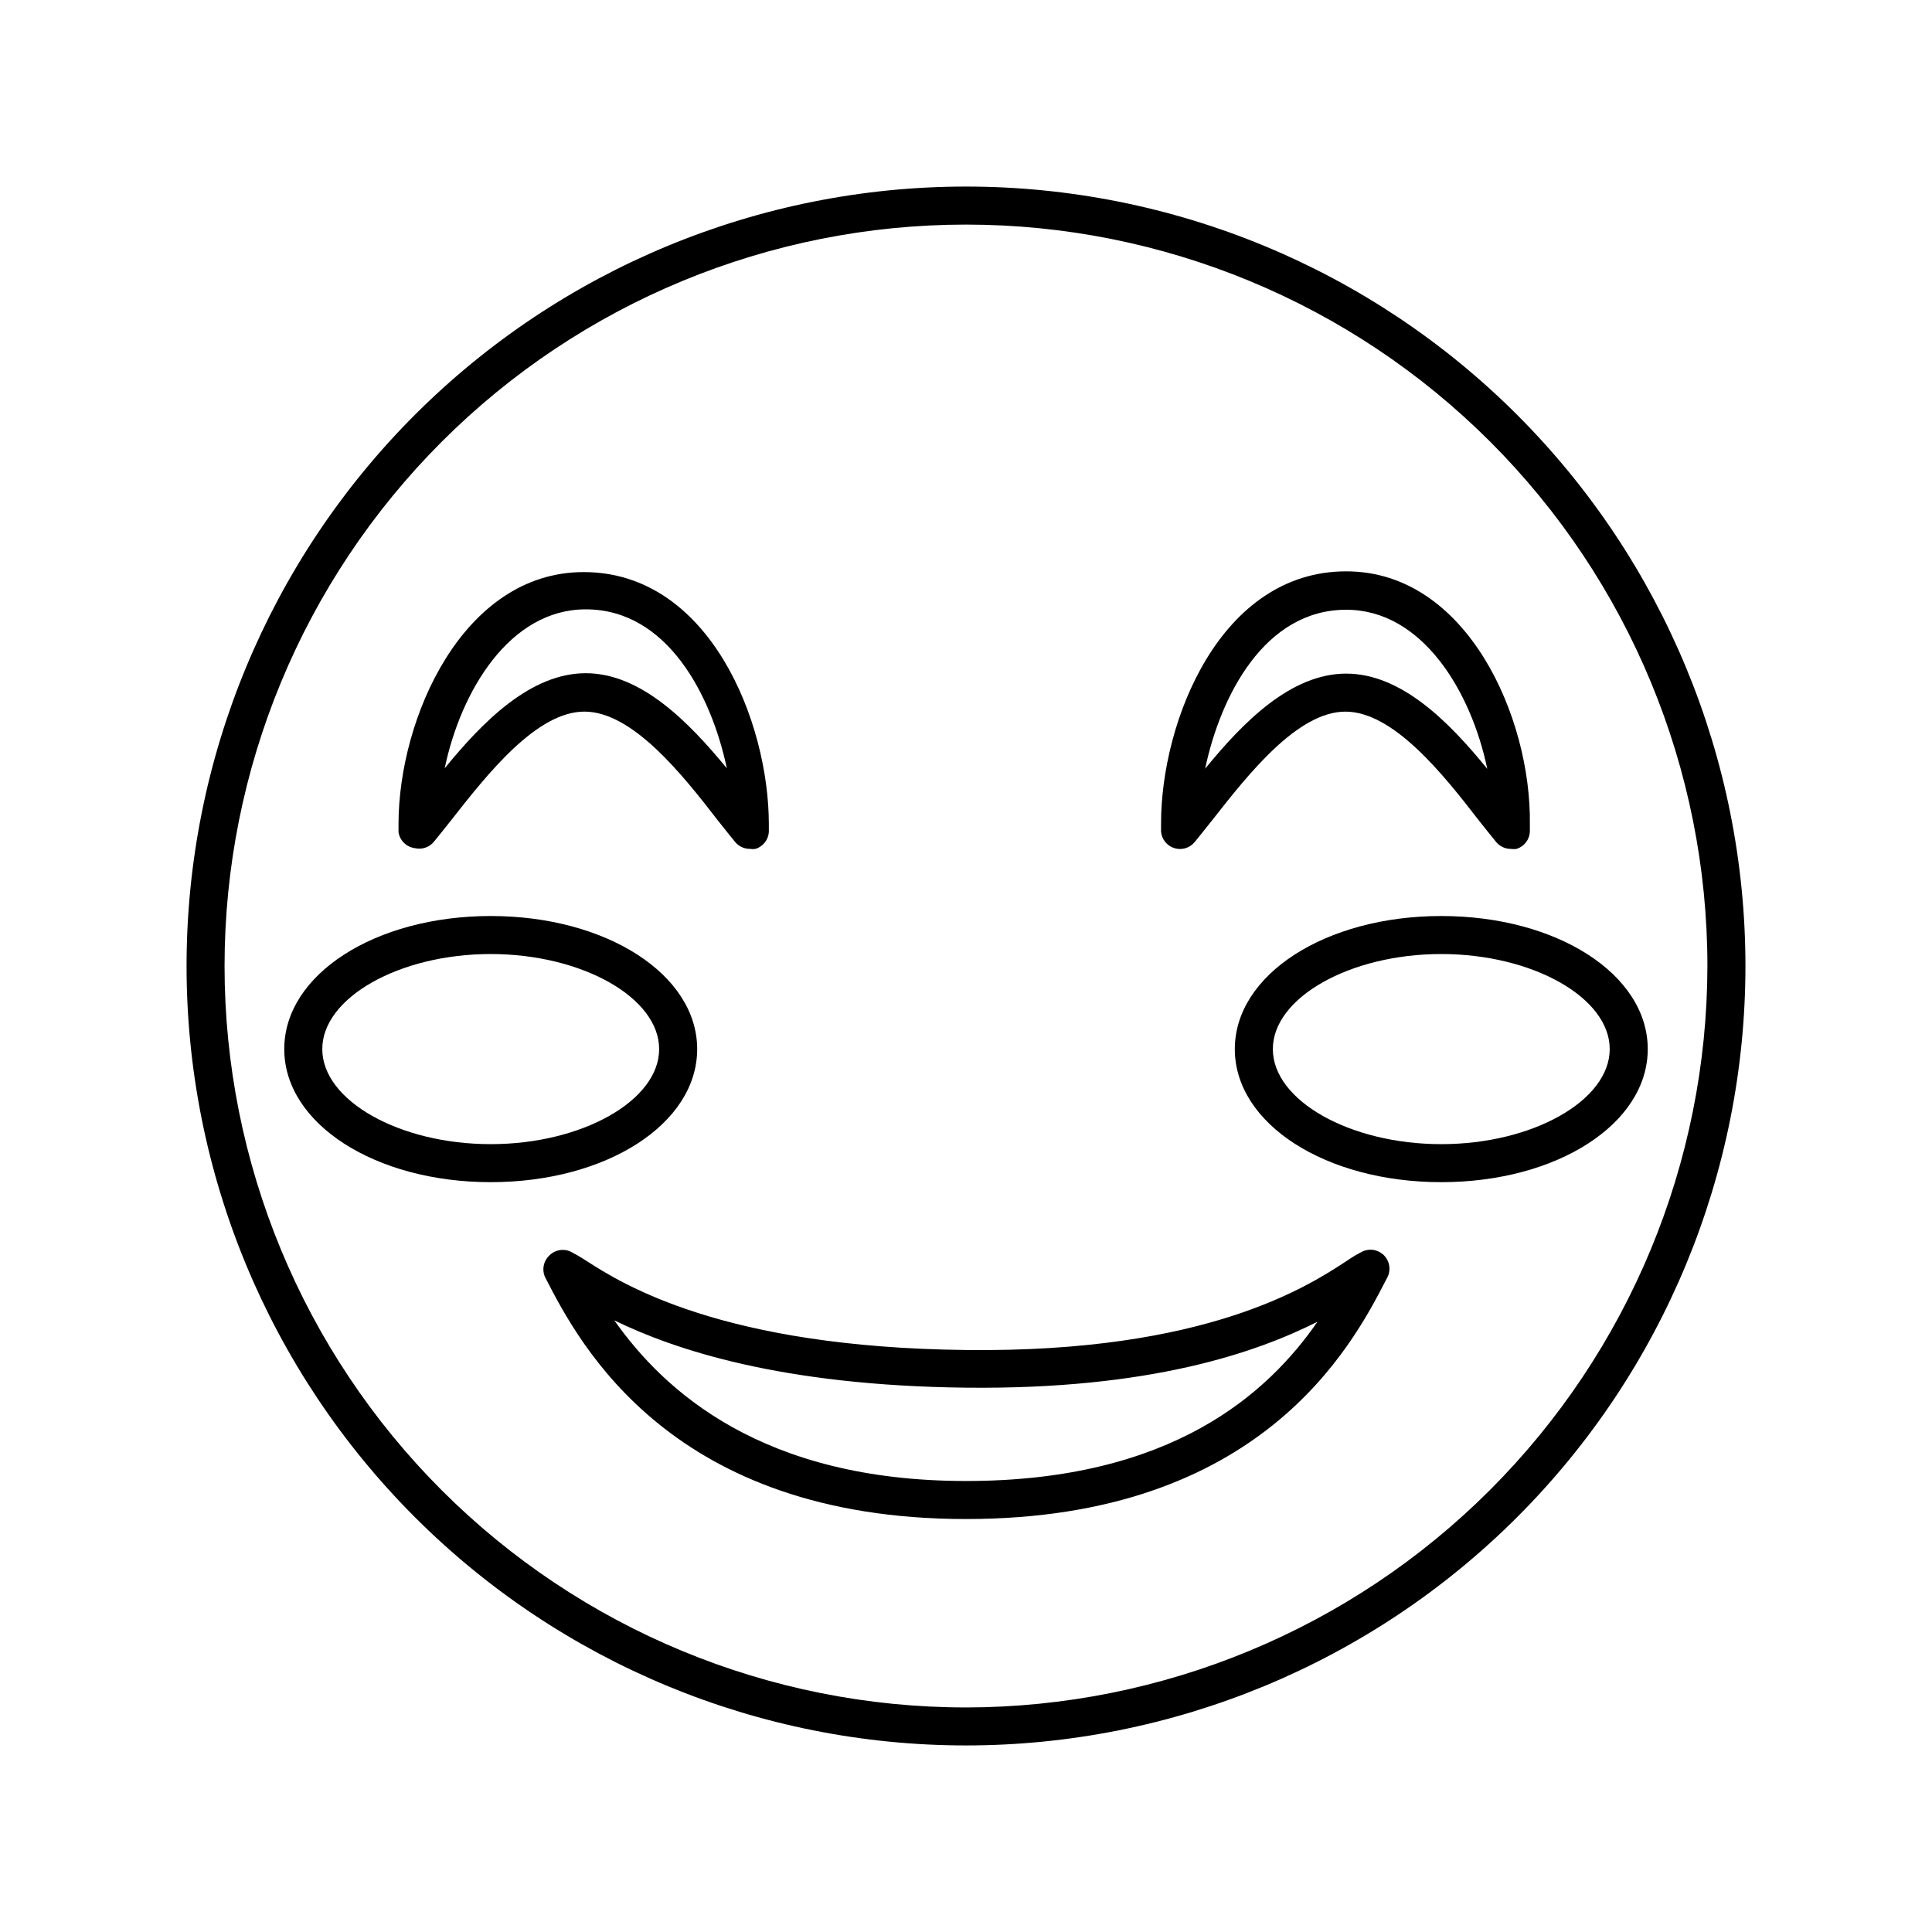
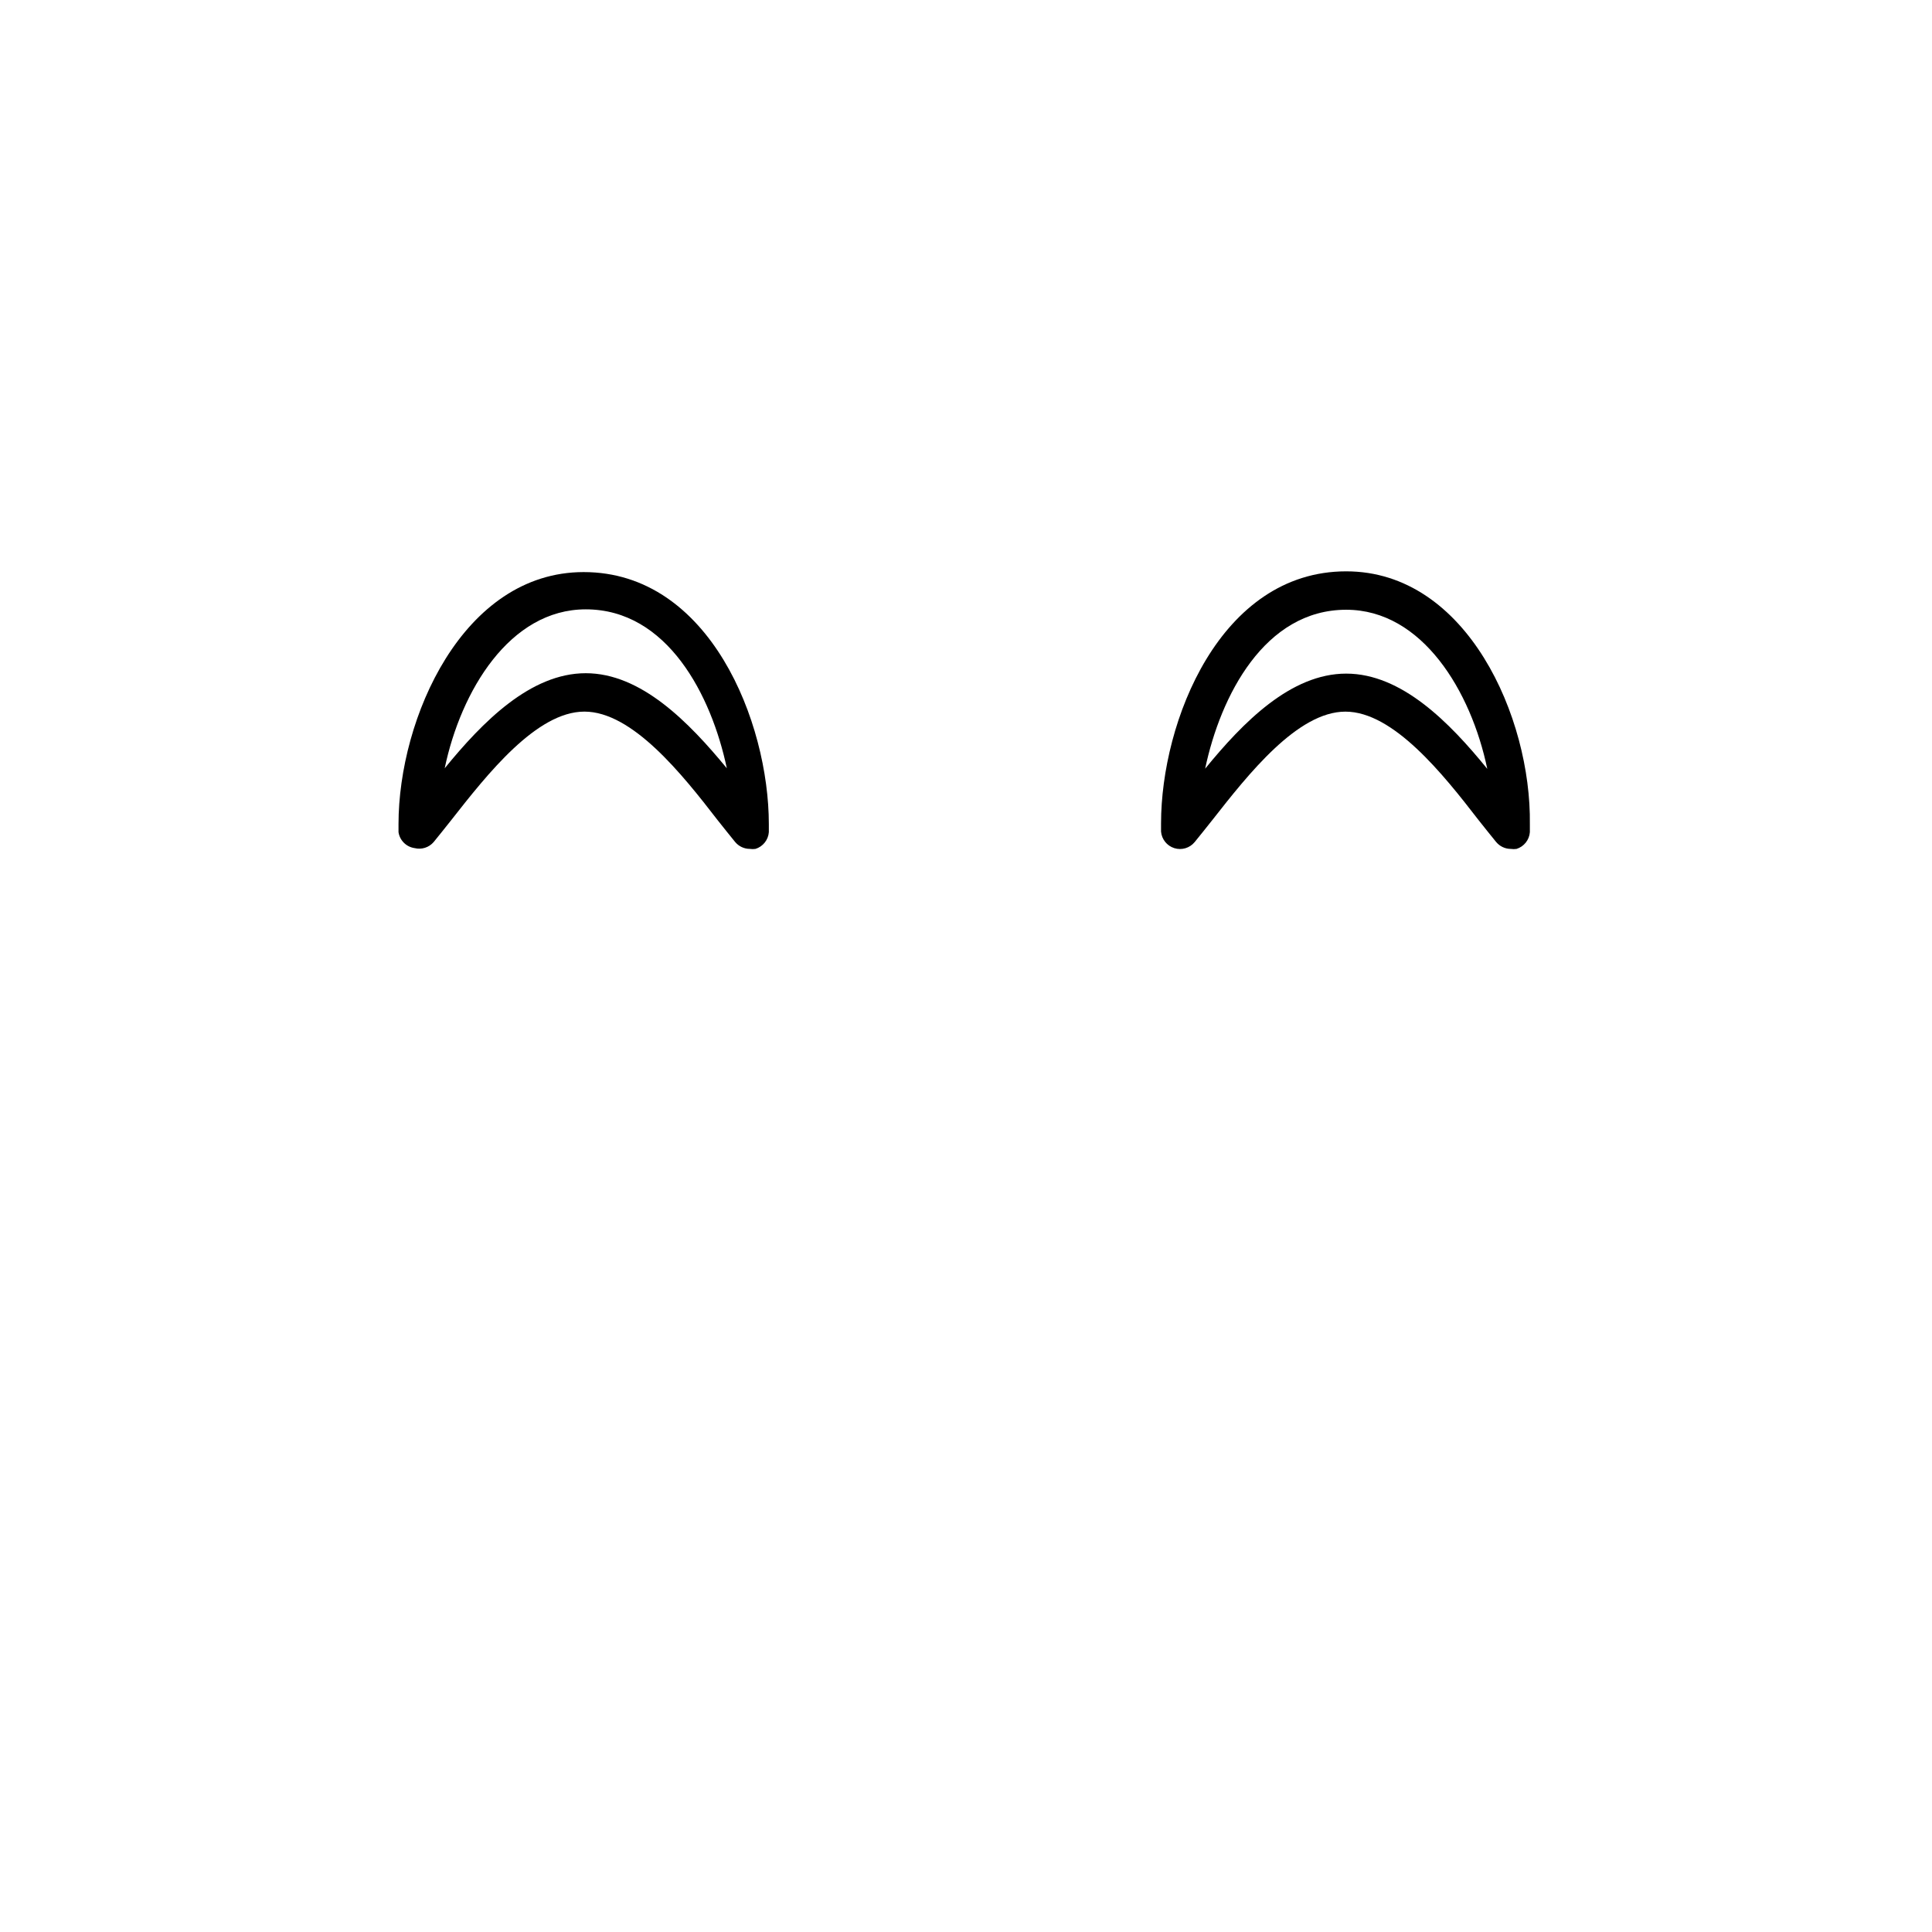
<svg xmlns="http://www.w3.org/2000/svg" fill="#000000" width="800px" height="800px" version="1.1" viewBox="144 144 512 512">
  <g>
-     <path d="m400 193.44c-54.785 0-107.32 21.762-146.06 60.5s-60.5 91.277-60.5 146.06c0 54.781 21.762 107.32 60.5 146.06 38.738 38.738 91.277 60.5 146.06 60.5 54.781 0 107.32-21.762 146.06-60.5 38.738-38.738 60.5-91.277 60.5-146.06 0-54.785-21.762-107.32-60.5-146.06-38.738-38.738-91.277-60.5-146.06-60.5zm0 403.05c-52.113 0-102.09-20.703-138.94-57.551s-57.551-86.824-57.551-138.93c0-52.113 20.703-102.09 57.551-138.94s86.824-57.551 138.94-57.551c52.109 0 102.09 20.703 138.93 57.551s57.551 86.824 57.551 138.94c-0.066 52.09-20.789 102.03-57.625 138.86-36.832 36.836-86.77 57.559-138.86 57.625z" />
-     <path d="m505.25 475.57c-1.559 0.781-3.059 1.672-4.484 2.668-10.078 6.602-37.129 24.285-100.76 23.527-64.488-0.707-91.039-17.434-100.76-23.73v0.004c-1.383-0.902-2.812-1.727-4.285-2.469-1.965-0.762-4.195-0.219-5.59 1.359-1.516 1.613-1.801 4.023-0.707 5.945 8.918 17.332 33.203 63.684 111.34 63.684s102.27-45.797 111.29-63.332l0.402-0.754c0.945-1.883 0.613-4.156-0.824-5.695-1.438-1.539-3.68-2.019-5.621-1.207zm-105.25 60.91c-53.957 0-79.953-23.781-93.203-42.57 15.922 7.758 44.234 17.281 93.156 17.836 48.918 0.555 77.133-9.371 93.203-17.48-13.051 18.84-38.445 42.215-93.156 42.215z" />
    <path d="m253.89 368.76c1.848 0.457 3.797-0.164 5.039-1.613 1.461-1.762 3.023-3.777 4.684-5.844 9.523-12.141 22.57-28.719 35.266-28.719 12.695 0 25.895 16.574 35.266 28.719 1.664 2.066 3.223 4.082 4.684 5.844h0.004c0.961 1.152 2.383 1.816 3.879 1.816 0.5 0.074 1.012 0.074 1.512 0 1.973-0.617 3.371-2.375 3.527-4.434v-2.117c0-26.953-15.617-66.805-49.07-66.805-32.043 0-49.07 38.793-49.07 66.805v2.117c0.332 2.203 2.074 3.922 4.281 4.231zm45.344-63.277c21.613 0 33.301 22.773 37.383 42.117-10.078-12.242-22.723-25.191-37.383-25.191-14.66 0-27.355 12.898-37.383 25.191 4.281-20.504 17.23-42.117 37.383-42.117z" />
    <path d="m500.76 295.41c-33.453 0-49.07 39.852-49.07 66.805v2.117h-0.004c0.156 2.055 1.543 3.809 3.508 4.43 1.961 0.621 4.106-0.016 5.41-1.609 1.461-1.762 3.023-3.777 4.684-5.844 9.523-12.141 22.57-28.719 35.266-28.719 12.695 0 25.895 16.574 35.266 28.719 1.664 2.066 3.223 4.082 4.684 5.844h0.008c0.957 1.152 2.379 1.816 3.879 1.816 0.5 0.074 1.012 0.074 1.512 0 1.973-0.617 3.371-2.375 3.527-4.434v-2.117c0.402-28.215-16.629-67.008-48.668-67.008zm0 27.105c-14.66 0-27.305 12.848-37.383 25.191 4.082-19.348 15.77-42.117 37.383-42.117 20.152 0 33.102 21.613 37.383 42.168-10.027-12.344-22.723-25.242-37.383-25.242z" />
-     <path d="m328.76 422.02c0-19.75-24.031-35.266-54.715-35.266s-54.715 15.516-54.715 35.266 24.031 35.266 54.715 35.266c30.68 0 54.715-15.465 54.715-35.266zm-54.715 25.191c-24.184 0-44.637-11.539-44.637-25.191s20.453-25.191 44.637-25.191 44.637 11.539 44.637 25.191-20.453 25.191-44.637 25.191z" />
-     <path d="m471.24 422.02c0 19.801 24.031 35.266 54.715 35.266s54.715-15.469 54.715-35.266c0-19.801-24.031-35.266-54.715-35.266s-54.715 15.516-54.715 35.266zm99.352 0c0 13.652-20.453 25.191-44.637 25.191s-44.637-11.539-44.637-25.191 20.453-25.191 44.637-25.191c24.18 0 44.637 11.539 44.637 25.191z" />
  </g>
</svg>